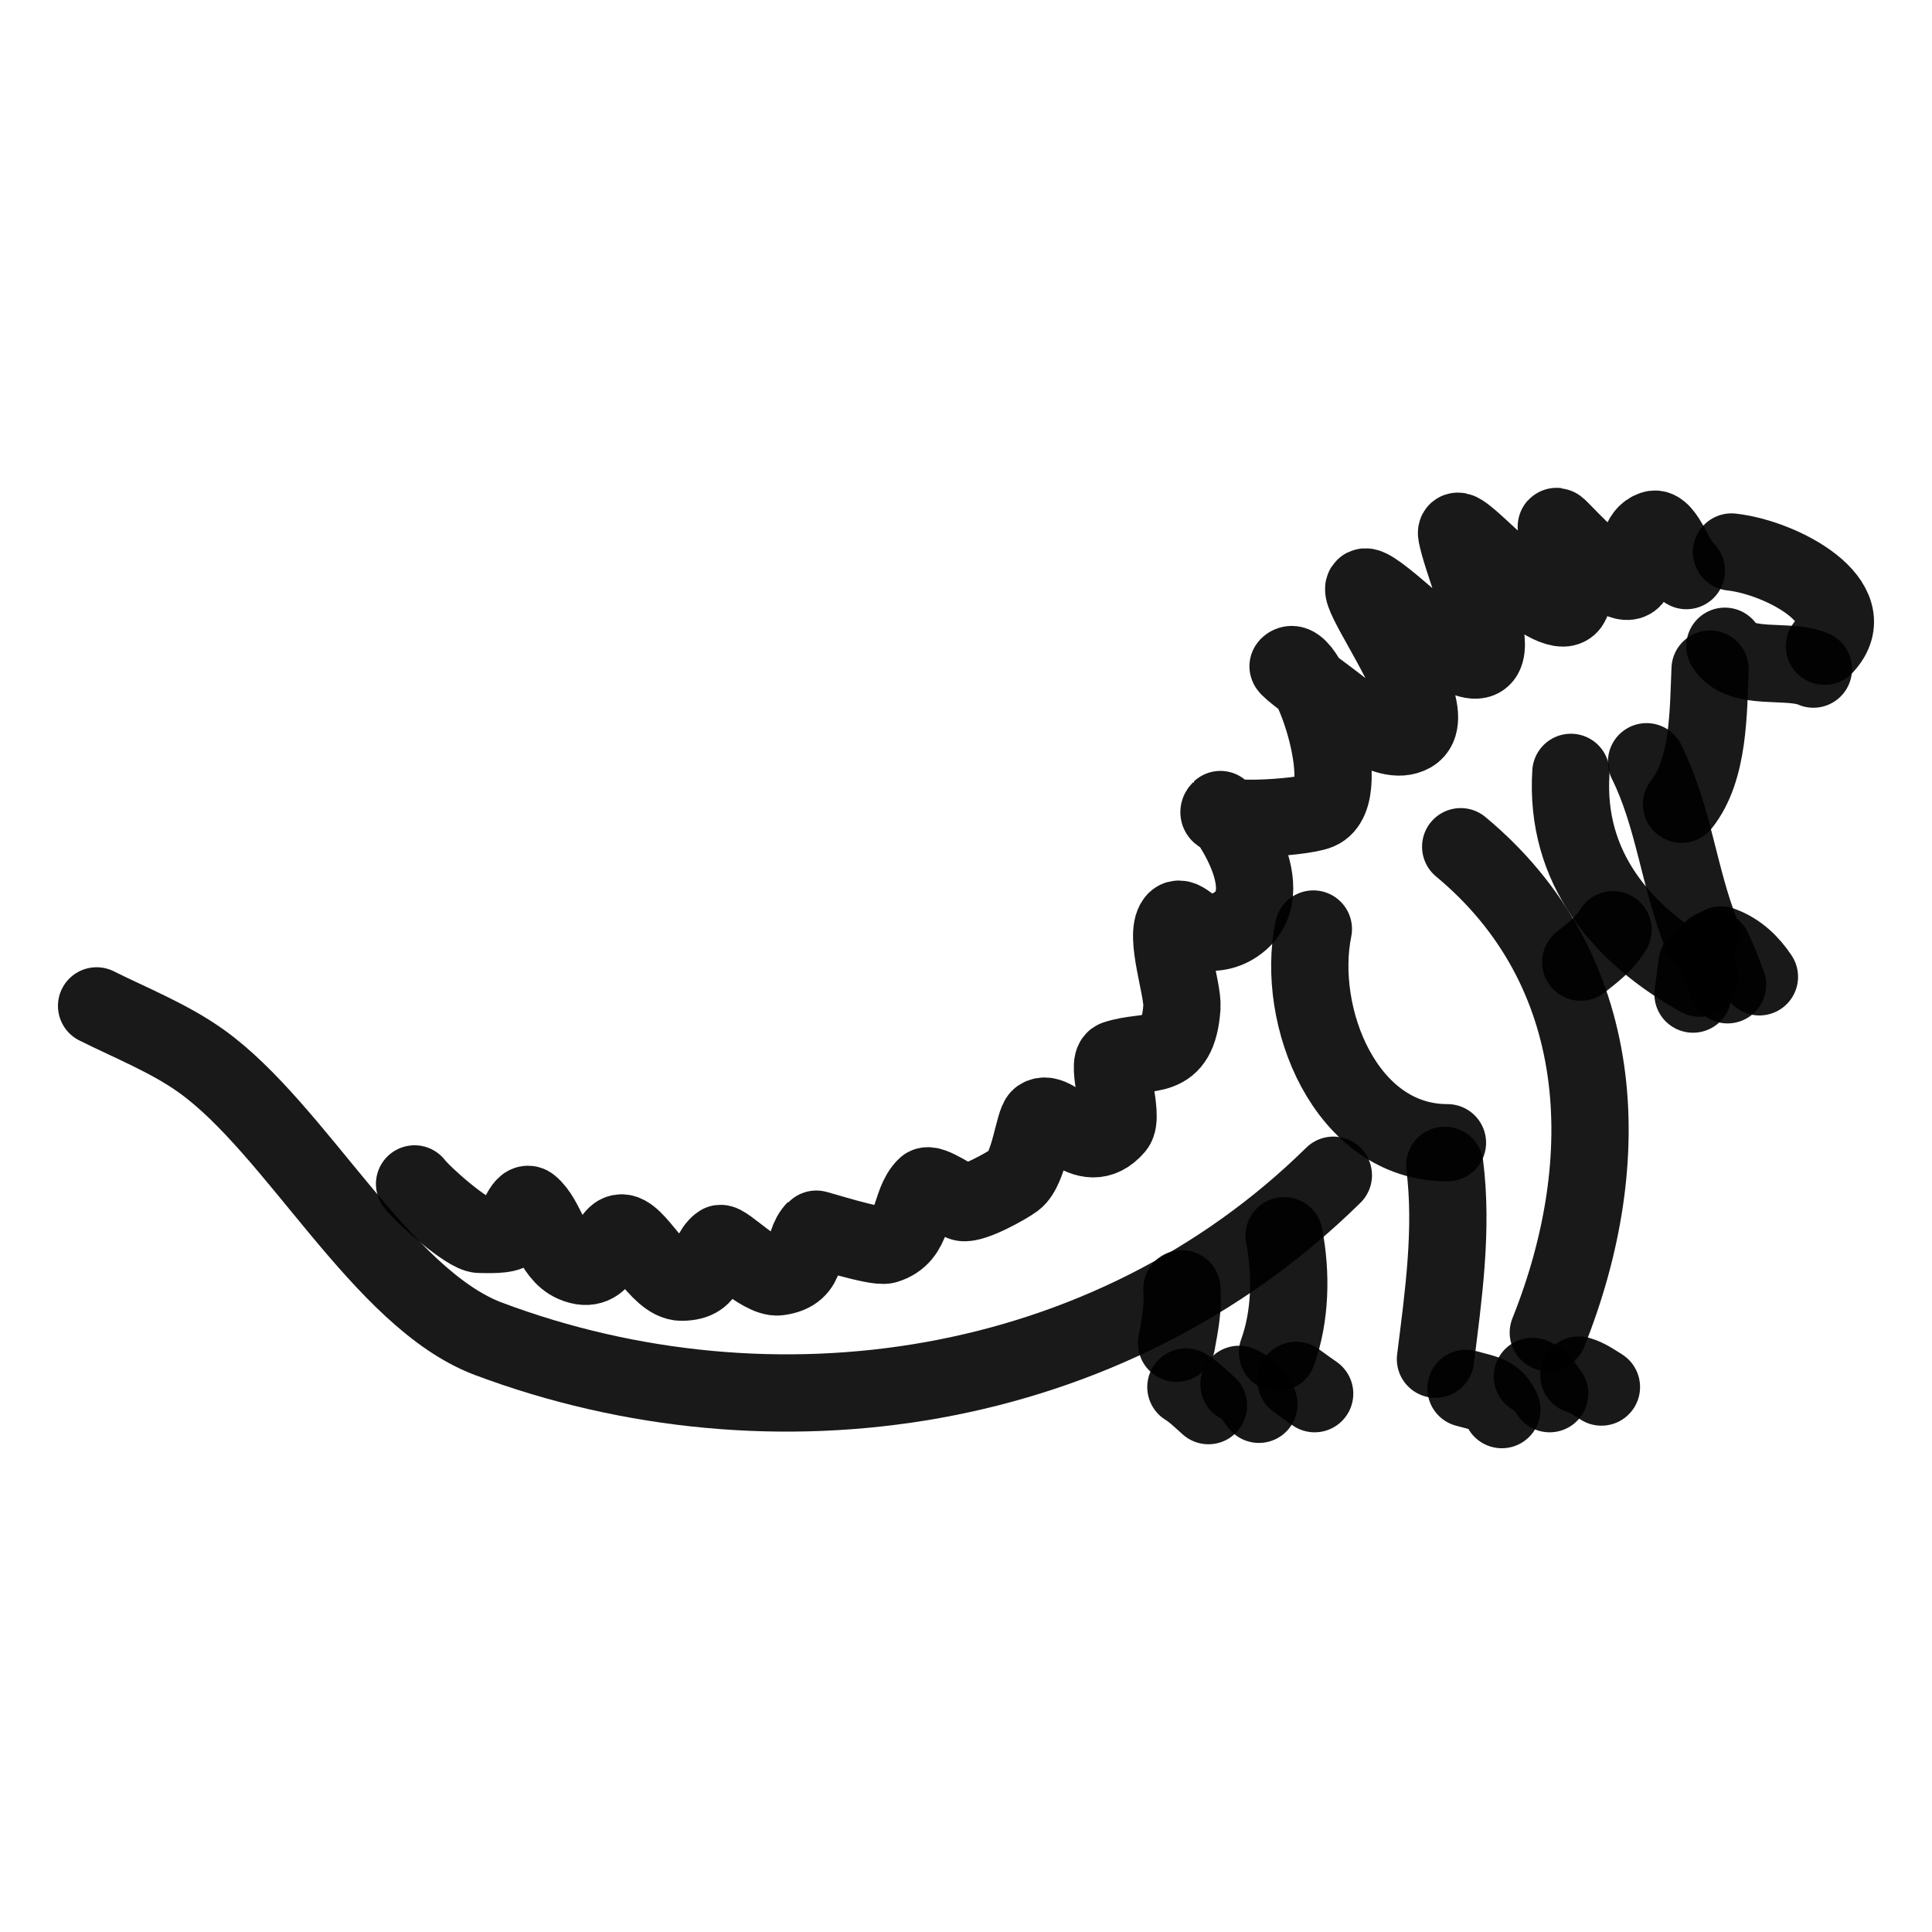
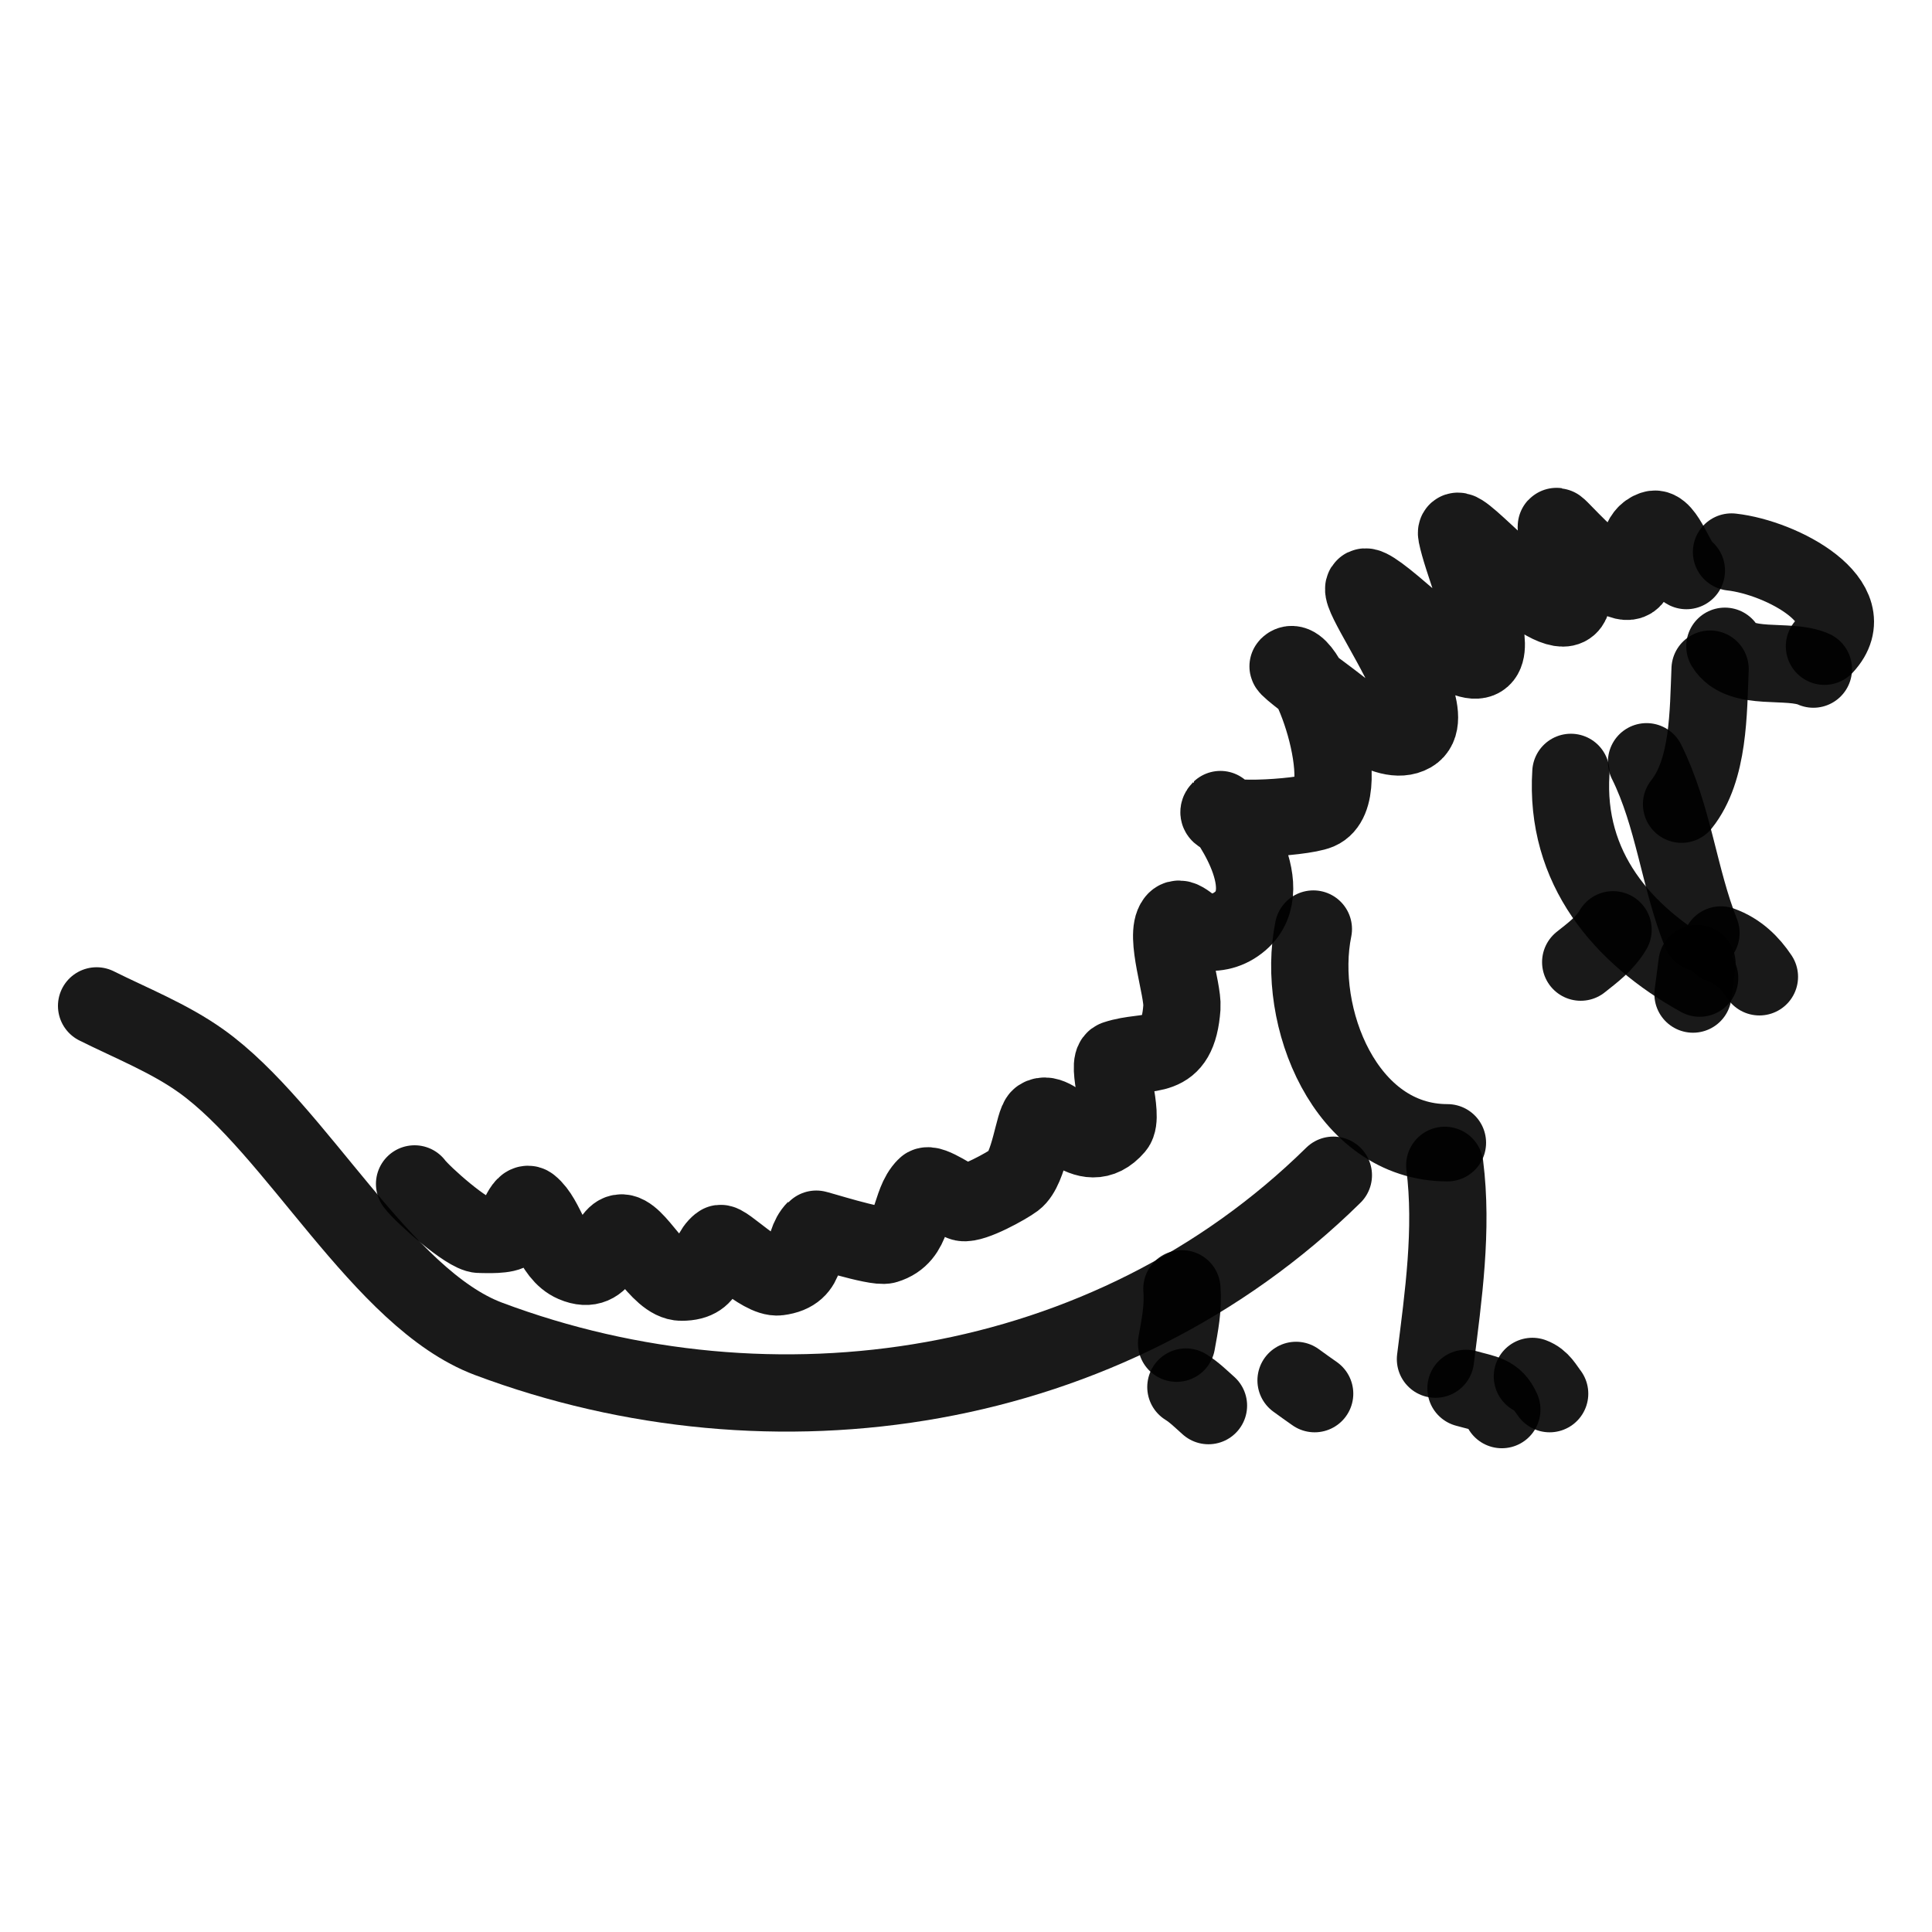
<svg xmlns="http://www.w3.org/2000/svg" width="800px" height="800px" viewBox="0 0 400 400" fill="none">
-   <path d="M302.422 175.304C332.887 200.593 334.987 239.838 320.562 275.902" stroke="#000000" stroke-opacity="0.9" stroke-width="16" stroke-linecap="round" stroke-linejoin="round" />
  <path d="M271.916 192.345C268.216 210.456 278.541 236.597 299.676 236.597" stroke="#000000" stroke-opacity="0.9" stroke-width="16" stroke-linecap="round" stroke-linejoin="round" />
  <path d="M299.123 241.27C300.805 254.571 298.837 268.296 297.199 281.399" stroke="#000000" stroke-opacity="0.9" stroke-width="16" stroke-linecap="round" stroke-linejoin="round" />
  <path d="M357.118 133.8C360.39 139.116 370.269 136.234 375.441 138.532" stroke="#000000" stroke-opacity="0.9" stroke-width="16" stroke-linecap="round" stroke-linejoin="round" />
  <path d="M377.733 133.8C386.2 124.697 368.977 115.451 358.492 114.286" stroke="#000000" stroke-opacity="0.9" stroke-width="16" stroke-linecap="round" stroke-linejoin="round" />
  <path d="M349.146 118.134C347.185 117.128 344.777 108.779 342.275 109.613C336.077 111.679 342.594 125.366 332.655 118.409C327.085 114.509 322.211 108.307 322.211 109.063C322.211 110.454 329.281 126.87 323.035 125.83C315.742 124.614 300.683 106.147 301.596 110.713C303.673 121.096 319.357 152.125 290.602 127.204C267.34 107.044 301.535 146.636 292.251 151.941C286.976 154.955 277.917 146.611 273.836 143.695C273.351 143.349 266.413 138.2 266.689 137.923C270.517 134.096 281.139 164.399 273.011 167.882C269.495 169.39 249.736 170.543 252.672 167.608C252.833 167.446 265.289 183.415 256.795 190.695C254.494 192.668 251.852 193.327 248.824 192.894C246.87 192.615 244.559 189.154 243.327 190.695C240.971 193.64 244.969 204.809 244.701 208.562C243.865 220.265 237.738 217.021 230.958 219.281C228.82 219.993 232.875 231.062 230.958 233.298C224.683 240.62 218.64 229.142 215.291 231.374C214.031 232.215 213.131 241.996 210.069 244.293C208.435 245.518 201.481 249.392 199.349 248.966C198.135 248.723 192.636 244.684 191.653 245.667C188.075 249.246 189.561 255.915 183.408 257.761C181.356 258.376 168.959 254.344 168.84 254.463C165.536 257.768 168.101 263.488 161.144 264.358C157.579 264.803 149.9 256.806 149.051 257.486C145.586 260.258 147.739 265.457 141.08 265.457C136.301 265.457 131.691 254.744 128.436 255.287C125.509 255.775 125.484 264.466 118.816 261.609C114.087 259.582 113.278 252.341 109.746 249.515C108.273 248.336 106.759 253.876 105.898 254.738C104.813 255.823 100.702 255.562 99.302 255.562C96.82 255.562 87.576 247.44 85.834 245.118" stroke="#000000" stroke-opacity="0.9" stroke-width="16" stroke-linecap="round" stroke-linejoin="round" />
  <path d="M325.236 159.912C323.974 179.716 335.894 193.624 351.896 202.514" stroke="#000000" stroke-opacity="0.9" stroke-width="16" stroke-linecap="round" stroke-linejoin="round" />
  <path d="M340.901 157.713C346.484 168.924 347.645 181.859 352.17 193.17" stroke="#000000" stroke-opacity="0.9" stroke-width="16" stroke-linecap="round" stroke-linejoin="round" />
  <path d="M356.295 195.643C359.929 196.941 362.432 199.489 364.266 202.239" stroke="#000000" stroke-opacity="0.9" stroke-width="16" stroke-linecap="round" stroke-linejoin="round" />
-   <path d="M354.645 196.467C355.791 198.886 356.76 201.392 357.668 203.889" stroke="#000000" stroke-opacity="0.9" stroke-width="16" stroke-linecap="round" stroke-linejoin="round" />
  <path d="M351.346 199.491C351.116 201.366 350.544 205.582 350.521 205.813" stroke="#000000" stroke-opacity="0.9" stroke-width="16" stroke-linecap="round" stroke-linejoin="round" />
-   <path d="M265.866 255.837C267.395 263.732 267.205 272.563 264.492 280.024" stroke="#000000" stroke-opacity="0.9" stroke-width="16" stroke-linecap="round" stroke-linejoin="round" />
  <path d="M244.701 266.831C245.021 270.661 244.278 274.377 243.601 278.1" stroke="#000000" stroke-opacity="0.9" stroke-width="16" stroke-linecap="round" stroke-linejoin="round" />
  <path d="M303.516 287.445C307.49 288.563 309.469 288.538 310.938 291.843" stroke="#000000" stroke-opacity="0.9" stroke-width="16" stroke-linecap="round" stroke-linejoin="round" />
  <path d="M317.265 284.971C319.088 285.65 319.777 287.18 320.838 288.544" stroke="#000000" stroke-opacity="0.9" stroke-width="16" stroke-linecap="round" stroke-linejoin="round" />
-   <path d="M326.884 284.696C328.63 285.209 330.049 286.228 331.557 287.171" stroke="#000000" stroke-opacity="0.9" stroke-width="16" stroke-linecap="round" stroke-linejoin="round" />
  <path d="M245.526 287.17C247.258 288.245 248.692 289.679 250.199 291.018" stroke="#000000" stroke-opacity="0.9" stroke-width="16" stroke-linecap="round" stroke-linejoin="round" />
-   <path d="M256.522 286.62C258.736 287.529 259.335 289.107 260.645 290.743" stroke="#000000" stroke-opacity="0.9" stroke-width="16" stroke-linecap="round" stroke-linejoin="round" />
  <path d="M268.336 285.796C269.605 286.727 270.914 287.656 272.184 288.544" stroke="#000000" stroke-opacity="0.9" stroke-width="16" stroke-linecap="round" stroke-linejoin="round" />
  <path d="M276.057 243.319C229.468 289.127 159.993 299.263 101.15 277.197C79.043 268.907 61.31 233.714 41.666 219.683C35.036 214.947 27.099 211.808 20 208.259" stroke="#000000" stroke-opacity="0.9" stroke-width="16" stroke-linecap="round" stroke-linejoin="round" />
  <path d="M333.967 192.501C332.254 195.422 329.723 197.236 327.27 199.198" stroke="#000000" stroke-opacity="0.9" stroke-width="16" stroke-linecap="round" stroke-linejoin="round" />
  <path d="M354.057 138.533C353.681 147.383 353.848 159.378 348.148 166.503" stroke="#000000" stroke-opacity="0.9" stroke-width="16" stroke-linecap="round" stroke-linejoin="round" />
</svg>